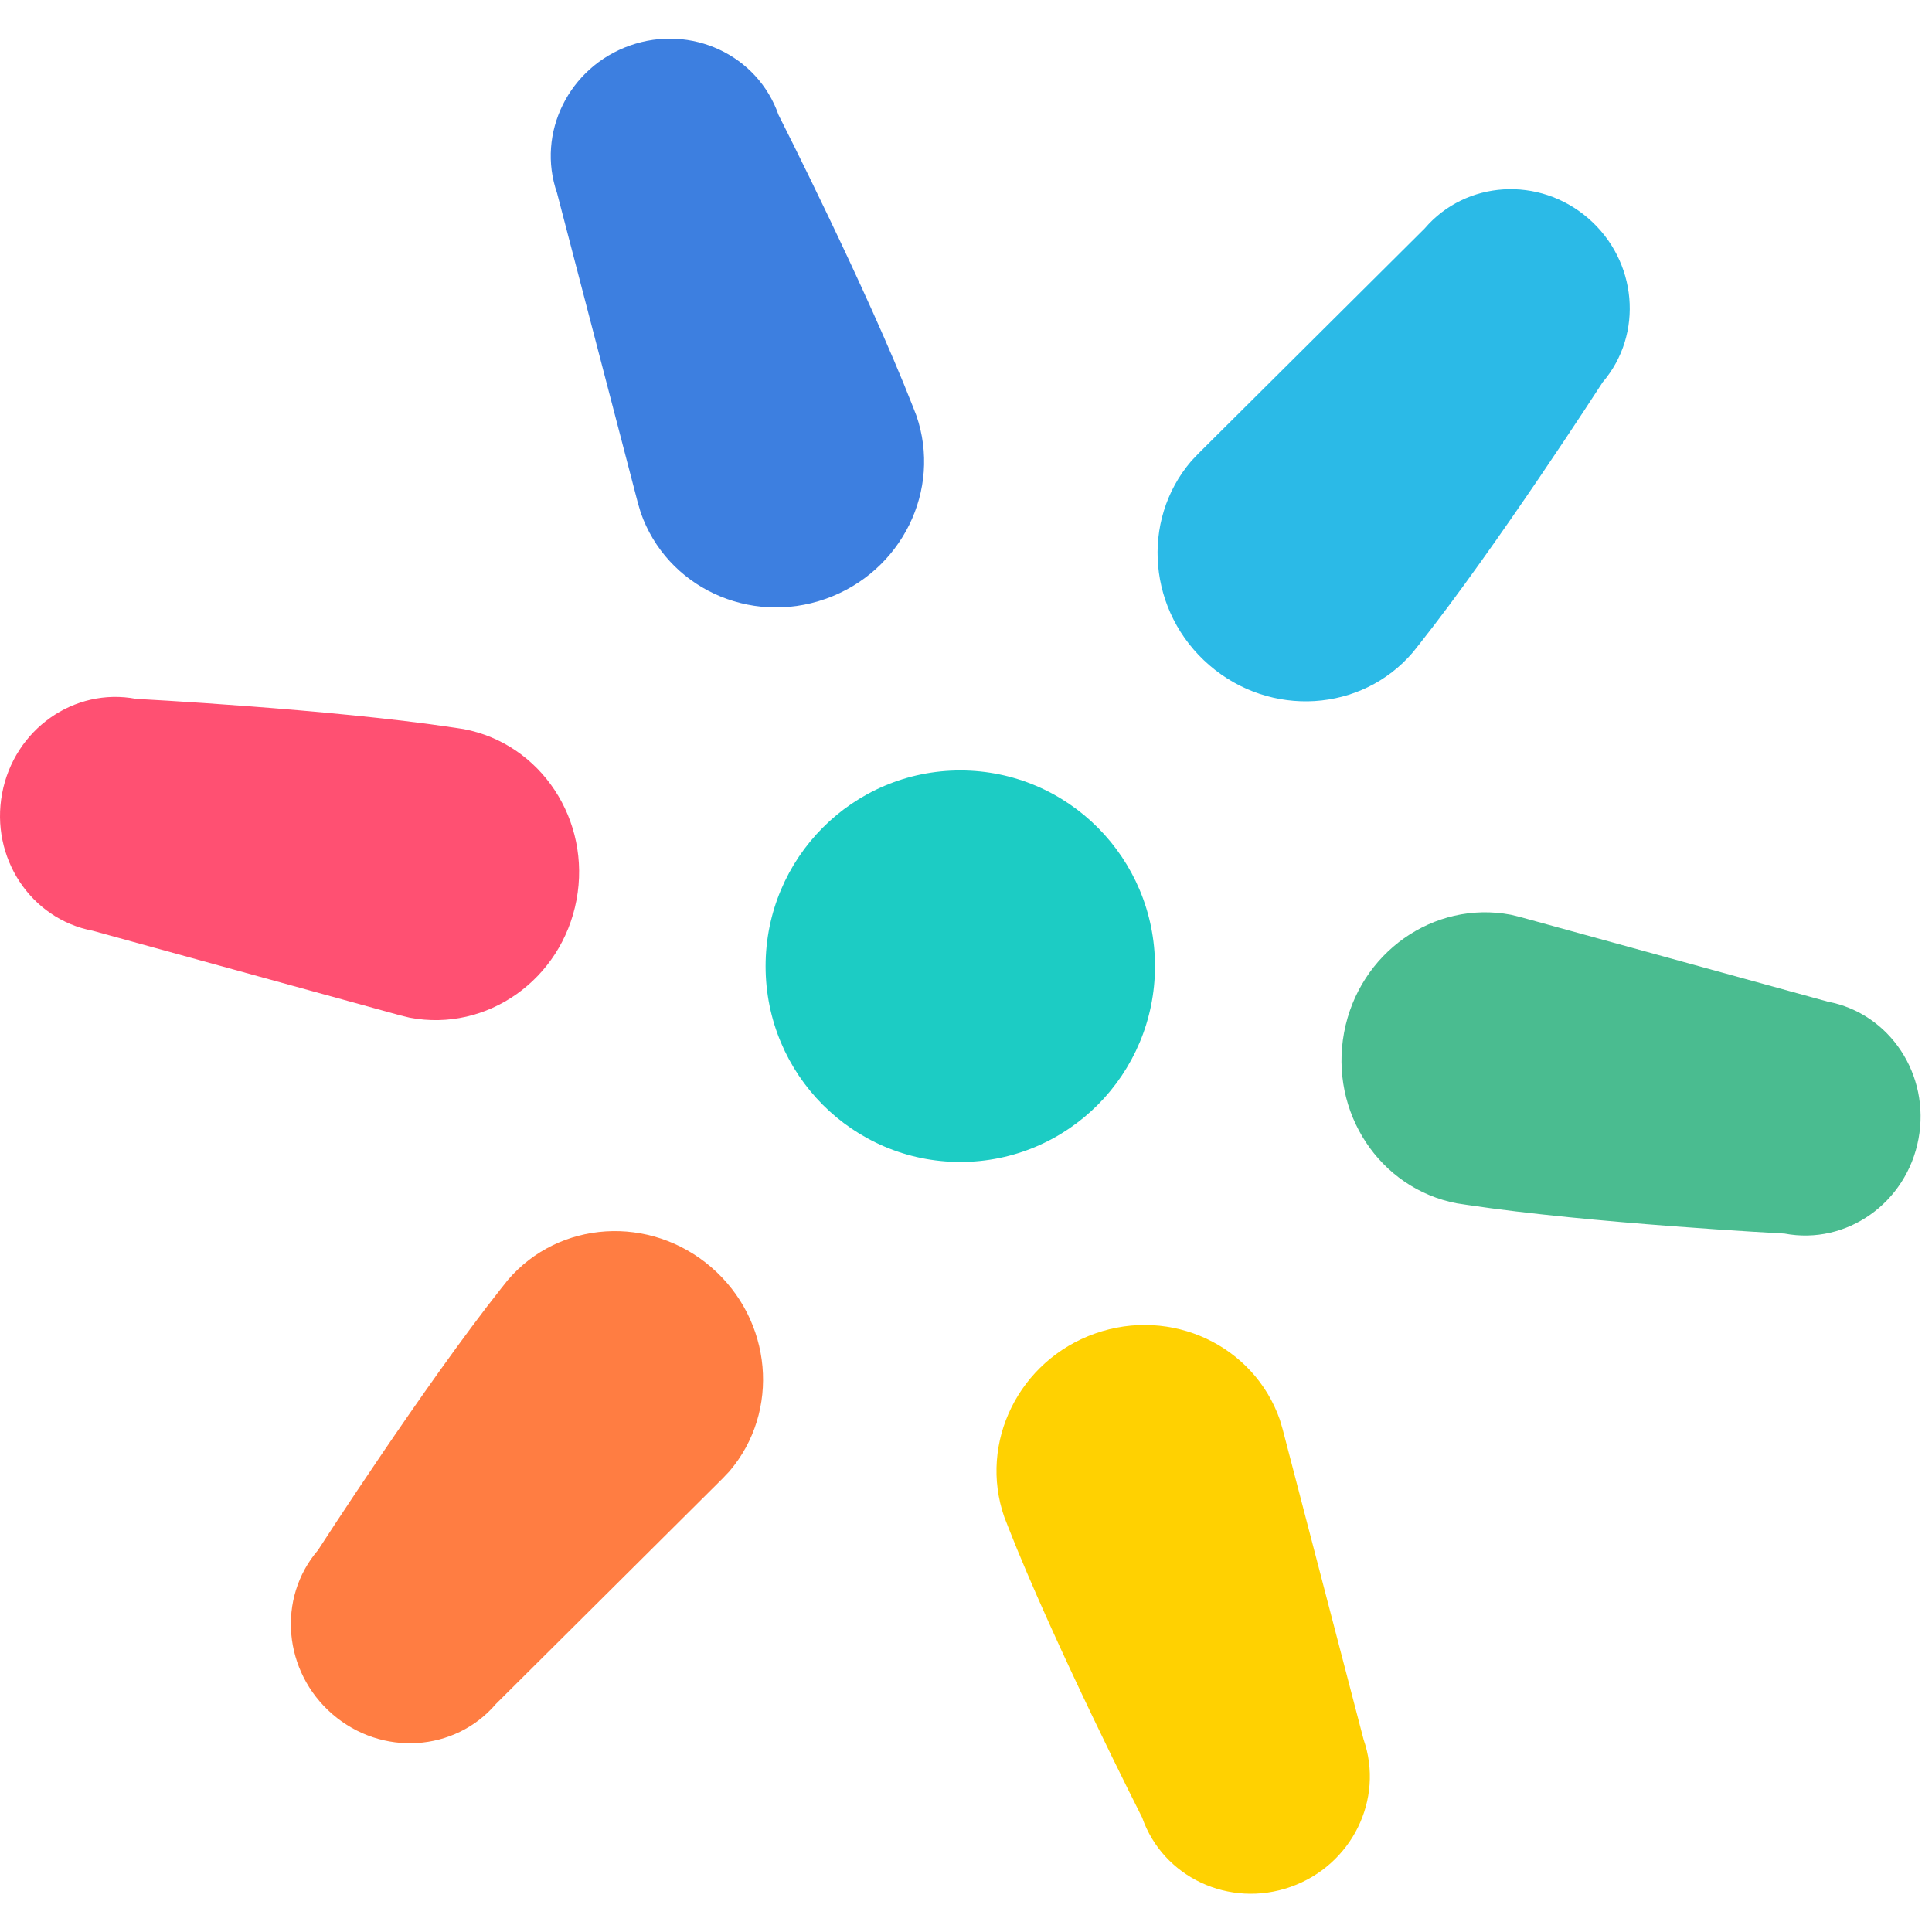
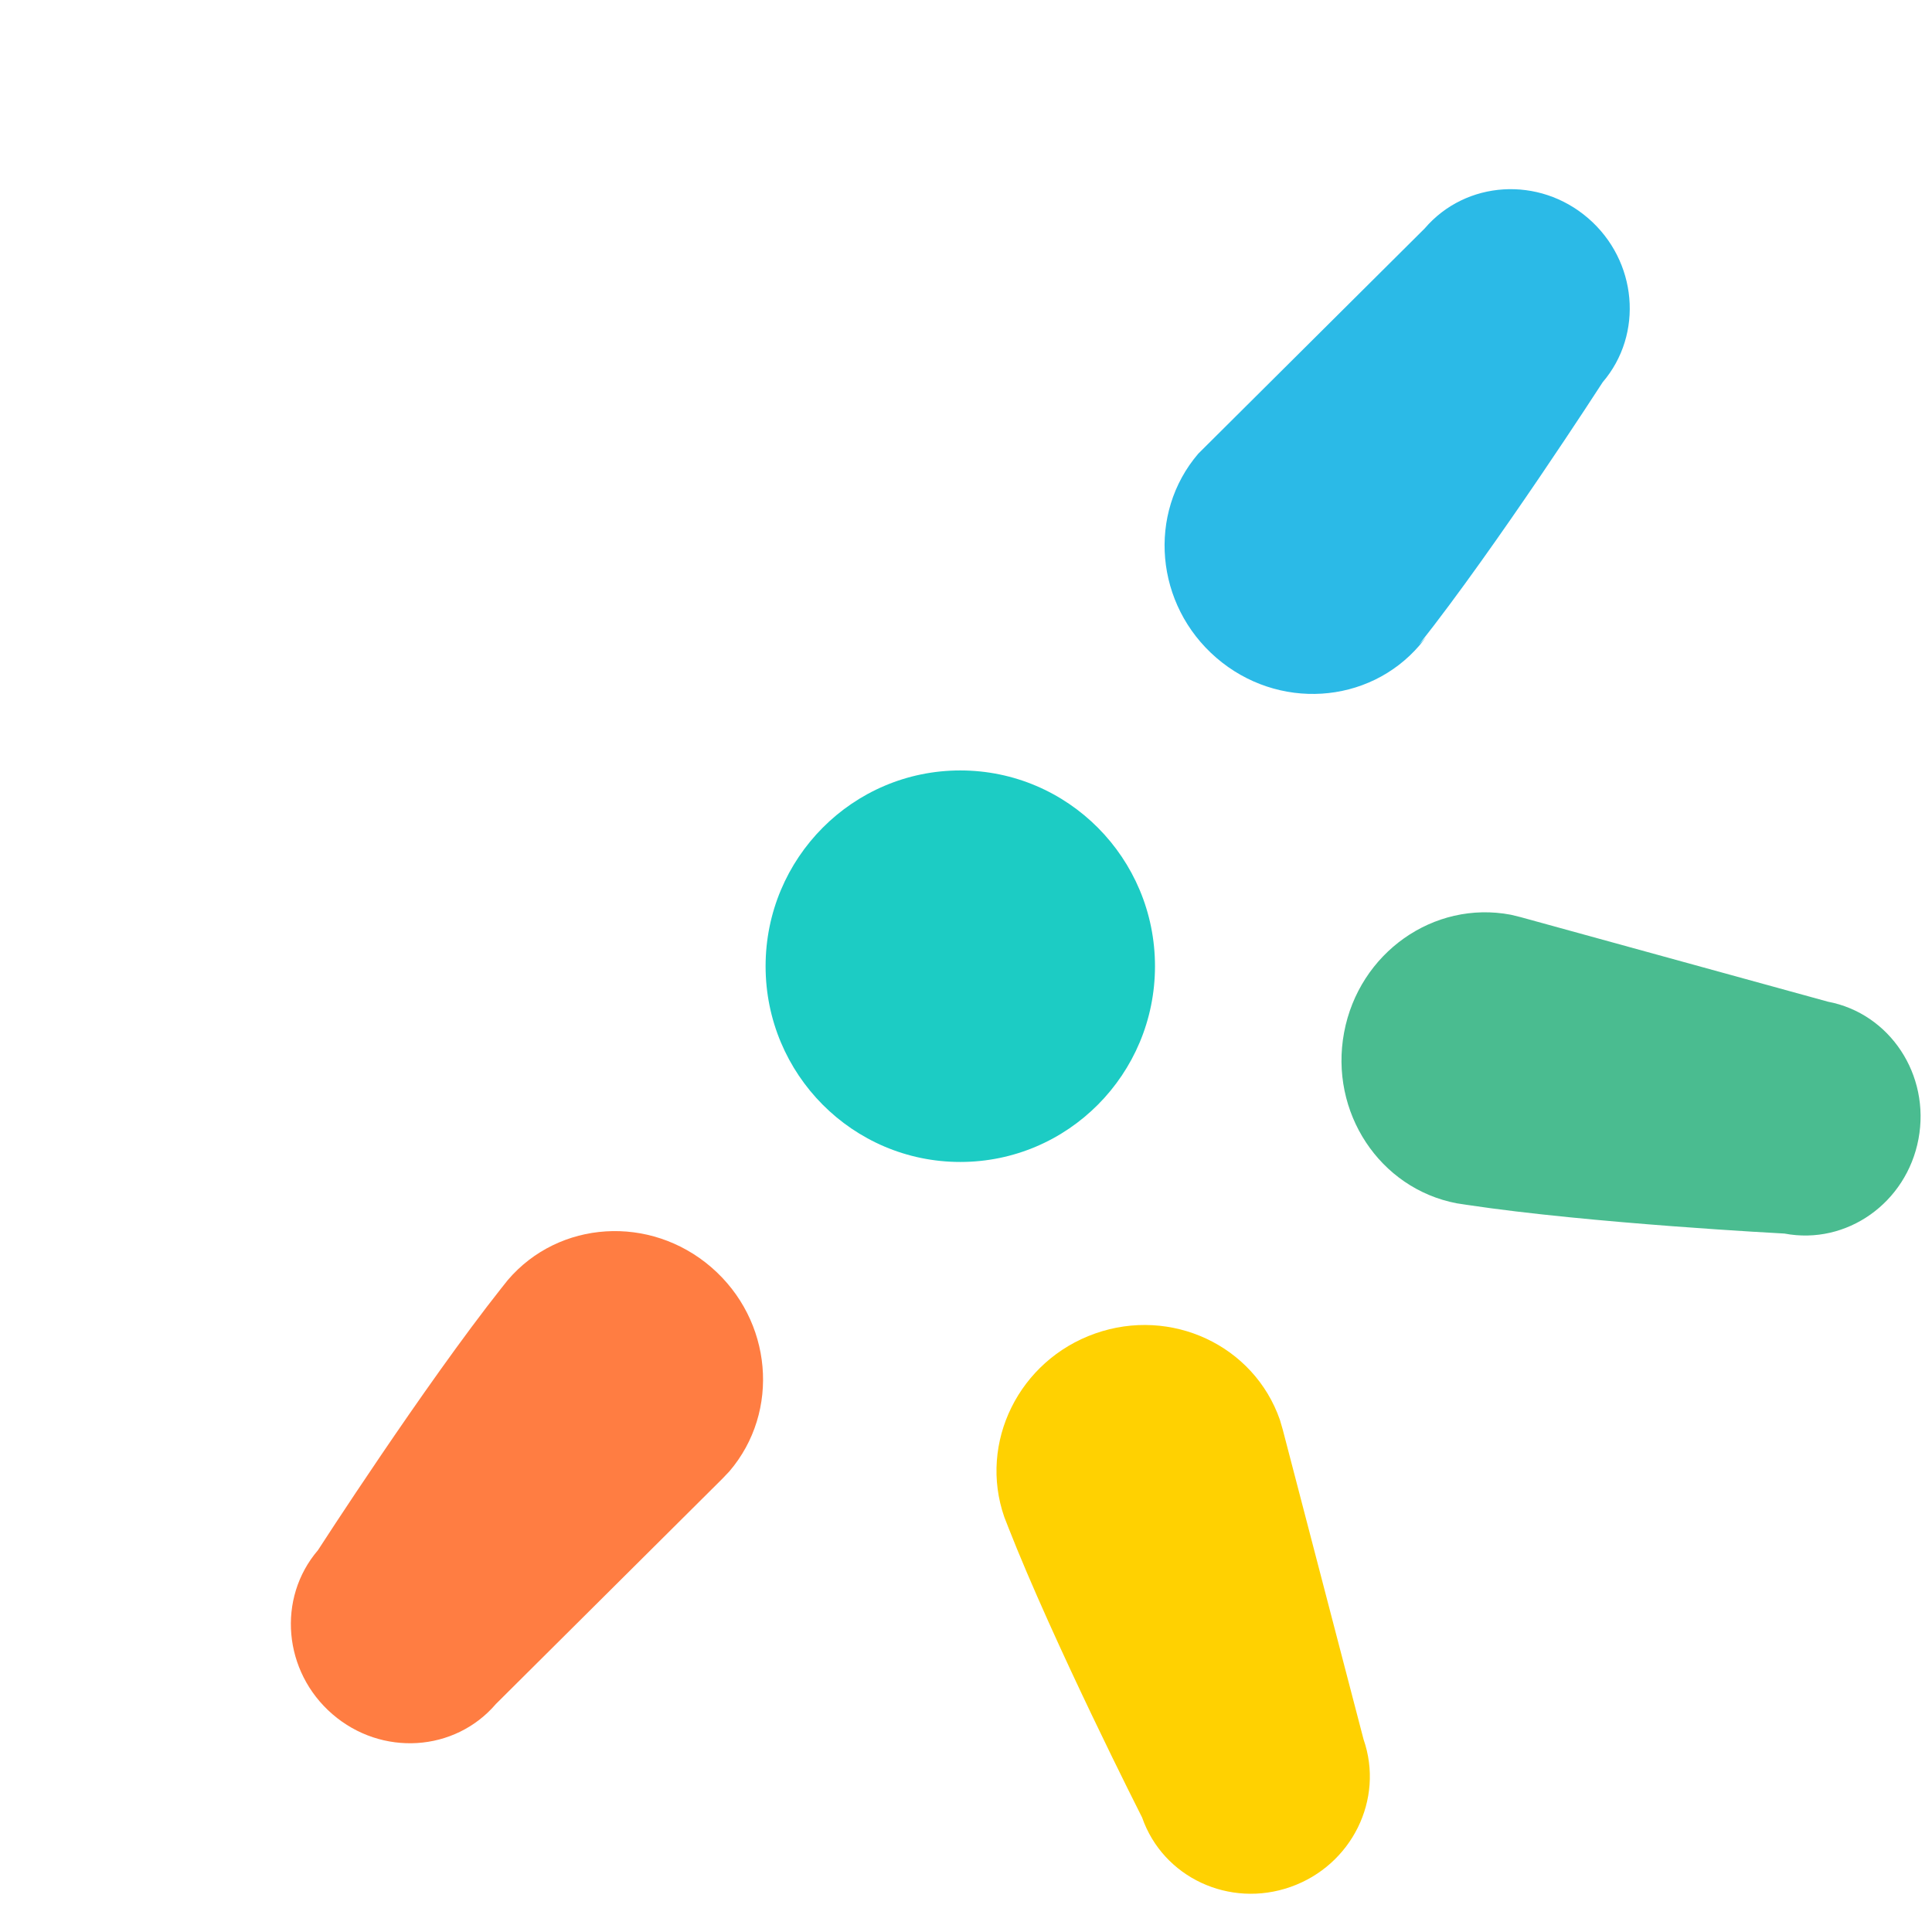
<svg xmlns="http://www.w3.org/2000/svg" width="100" height="100" fill="none">
  <path fill="#1CCCC4" d="M59.782 50.01c0 5.597-4.511 10.133-10.077 10.133s-10.078-4.536-10.078-10.132 4.512-10.133 10.078-10.133 10.077 4.537 10.077 10.133Z" />
-   <path fill="#3D7FE0" d="M47.235 21.005c-2.359-6.031-6.94-15.06-6.94-15.06-1.08-3.1-4.521-4.707-7.687-3.59-3.165 1.116-4.855 4.535-3.776 7.635l4.182 16.032.149.507c1.343 3.858 5.625 5.859 9.564 4.47 3.94-1.39 6.043-5.644 4.7-9.502l-.192-.492Z" />
  <path fill="#FFD101" d="M52.175 79.017c2.36 6.03 6.941 15.058 6.941 15.058 1.08 3.1 4.52 4.708 7.686 3.591 3.165-1.116 4.856-4.534 3.776-7.634L66.396 74l-.148-.508c-1.344-3.858-5.626-5.859-9.565-4.47-3.939 1.39-6.043 5.644-4.7 9.502l.193.493Z" />
-   <path fill="#2BBAE7" d="M73.454 33.357c4.015-5.07 9.5-13.573 9.5-13.573 2.13-2.49 1.795-6.29-.75-8.488-2.544-2.198-6.333-1.96-8.464.53L62.022 23.482l-.363.383c-2.65 3.099-2.233 7.828.933 10.563 3.166 2.735 7.883 2.44 10.534-.659l.328-.413Z" />
+   <path fill="#2BBAE7" d="M73.454 33.357c4.015-5.07 9.5-13.573 9.5-13.573 2.13-2.49 1.795-6.29-.75-8.488-2.544-2.198-6.333-1.96-8.464.53L62.022 23.482c-2.65 3.099-2.233 7.828.933 10.563 3.166 2.735 7.883 2.44 10.534-.659l.328-.413Z" />
  <path fill="#FF7D42" d="M25.957 66.665c-4.015 5.07-9.5 13.573-9.5 13.573-2.131 2.49-1.795 6.29.75 8.488 2.543 2.198 6.333 1.96 8.463-.53L37.388 76.54l.364-.383c2.65-3.099 2.233-7.828-.934-10.563-3.166-2.735-7.882-2.44-10.533.659l-.328.413Z" />
  <path fill="#4ABC90" d="M75.924 62.363c6.374.961 16.441 1.486 16.441 1.486 3.21.61 6.316-1.583 6.936-4.897.621-3.314-1.478-6.496-4.688-7.105l-15.9-4.375-.511-.125c-3.995-.759-7.86 1.97-8.632 6.094-.772 4.125 1.84 8.084 5.834 8.843l.52.079Z" />
-   <path fill="#FF5072" d="M23.486 37.659c-6.374-.961-16.441-1.486-16.441-1.486-3.21-.61-6.315 1.582-6.936 4.897-.621 3.314 1.478 6.496 4.688 7.105l15.9 4.375.511.125c3.995.759 7.86-1.97 8.632-6.094.773-4.125-1.84-8.084-5.834-8.843l-.52-.08Z" />
</svg>